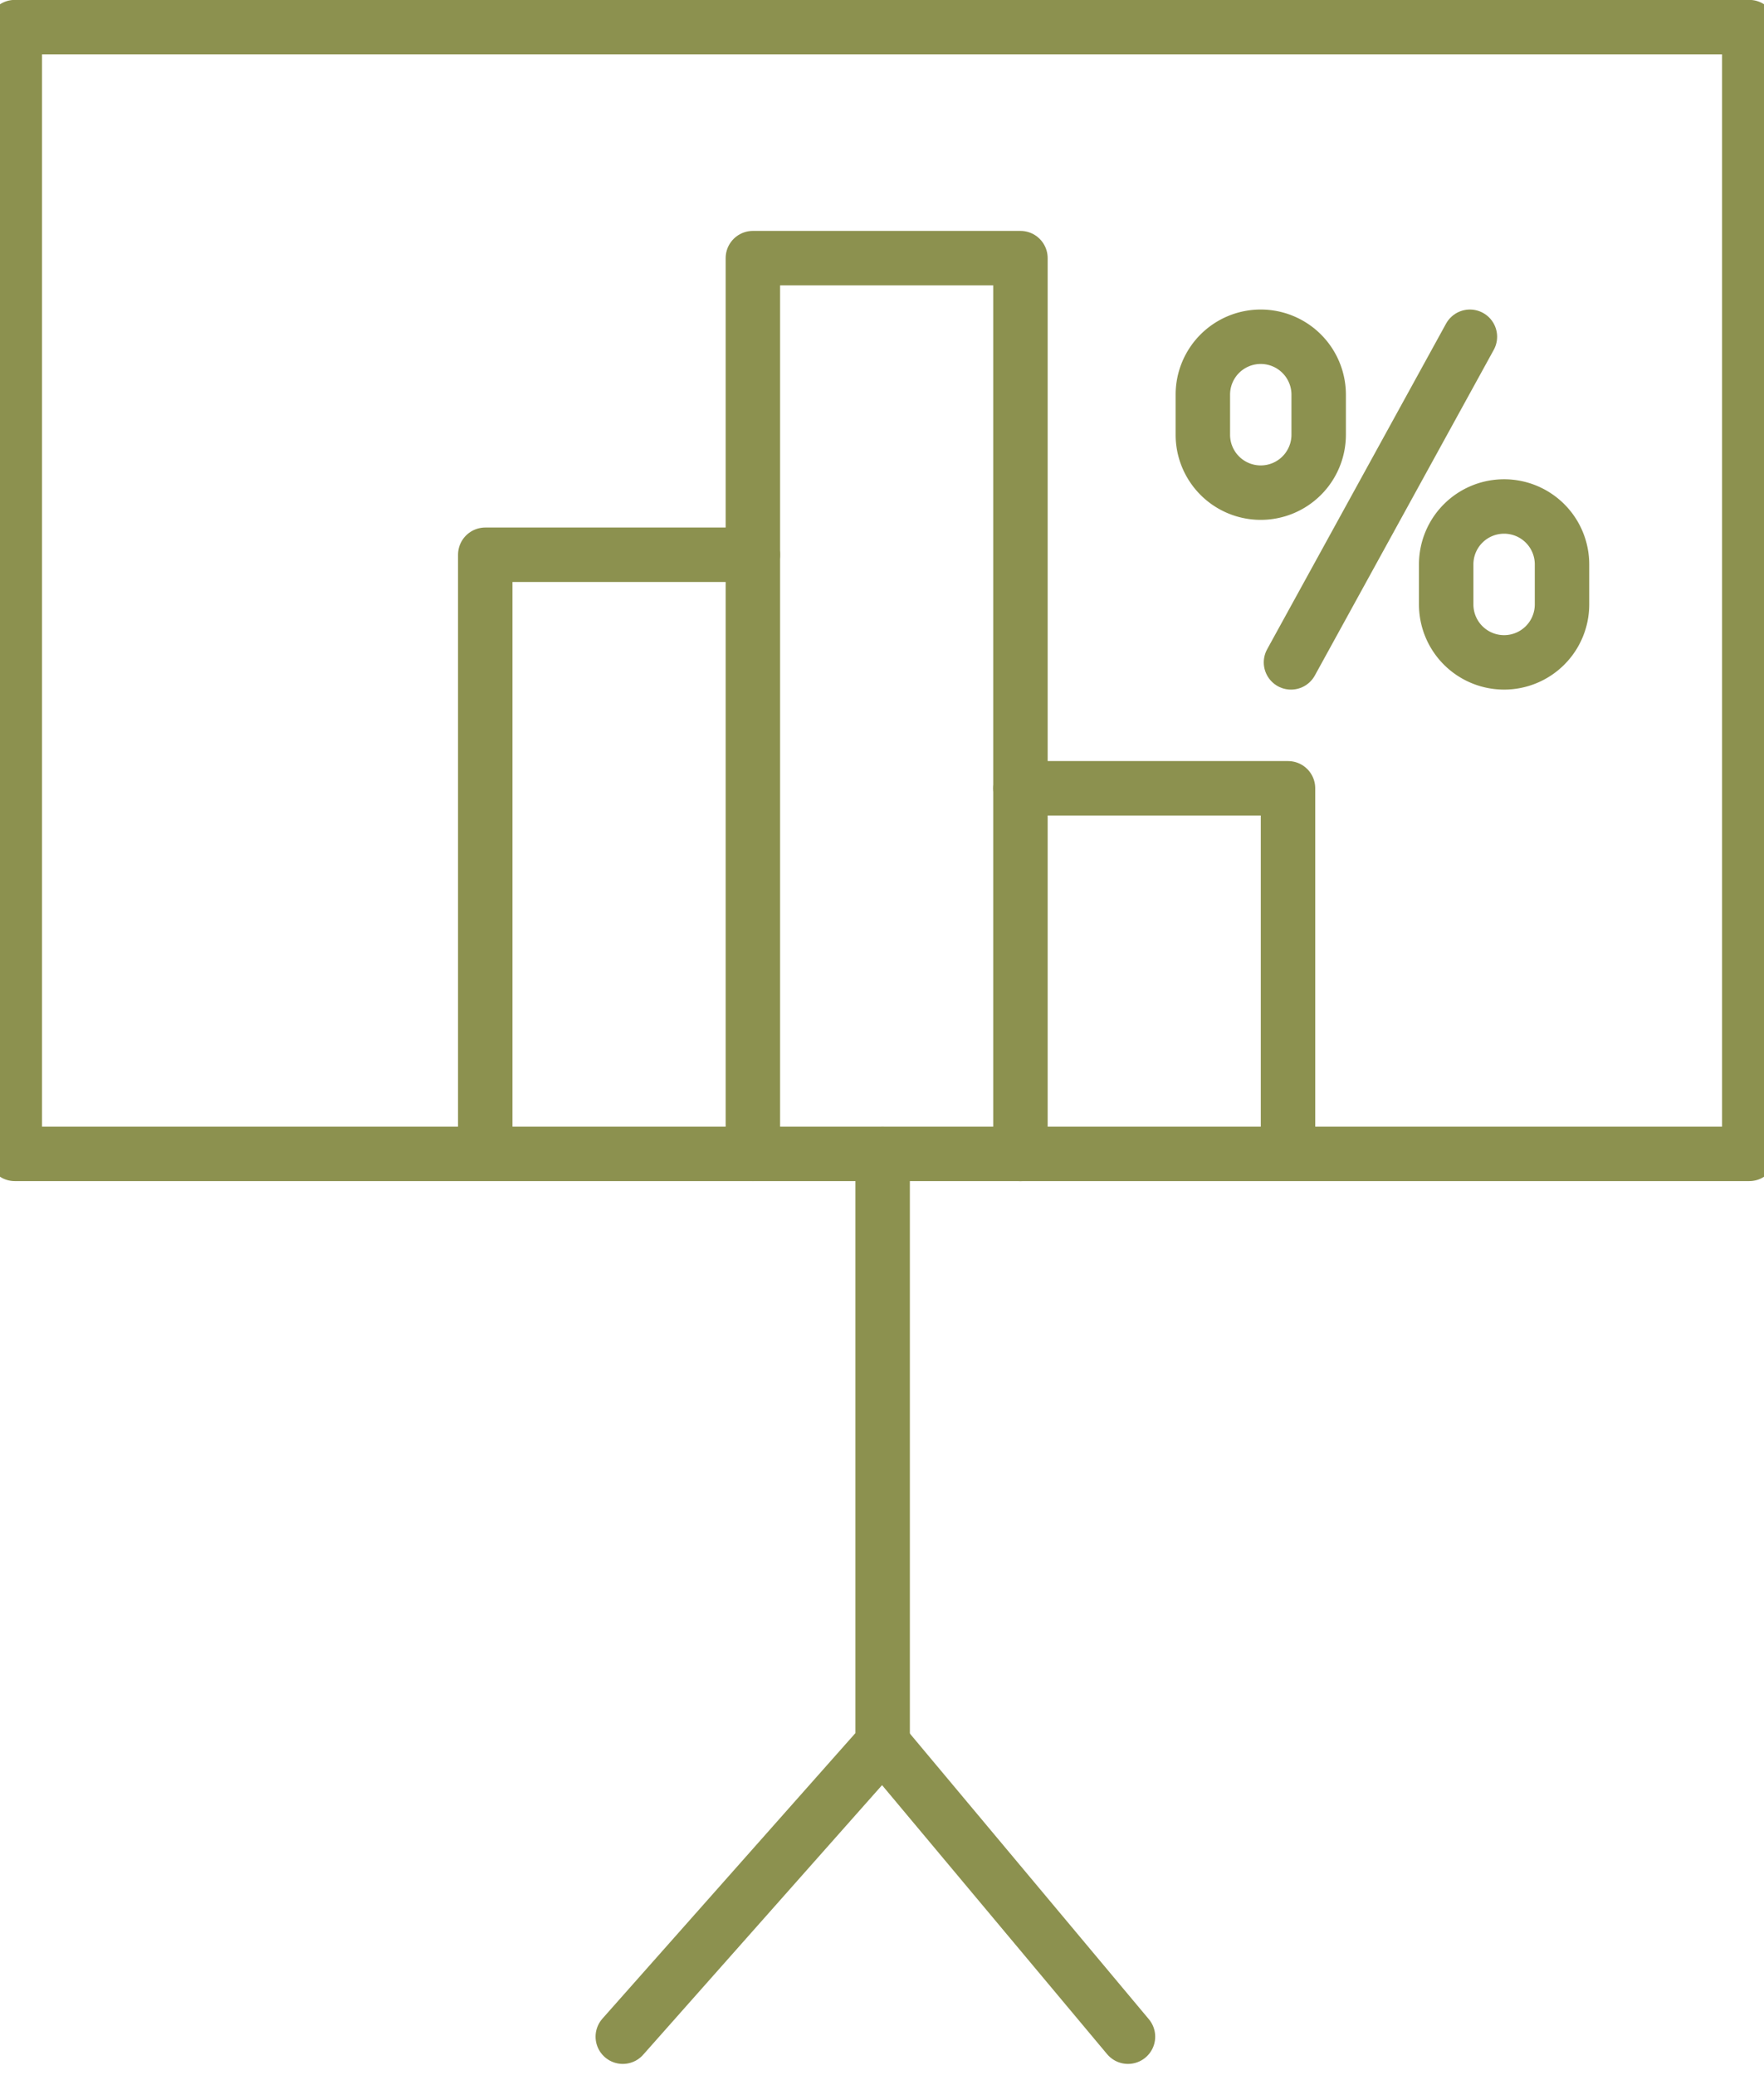
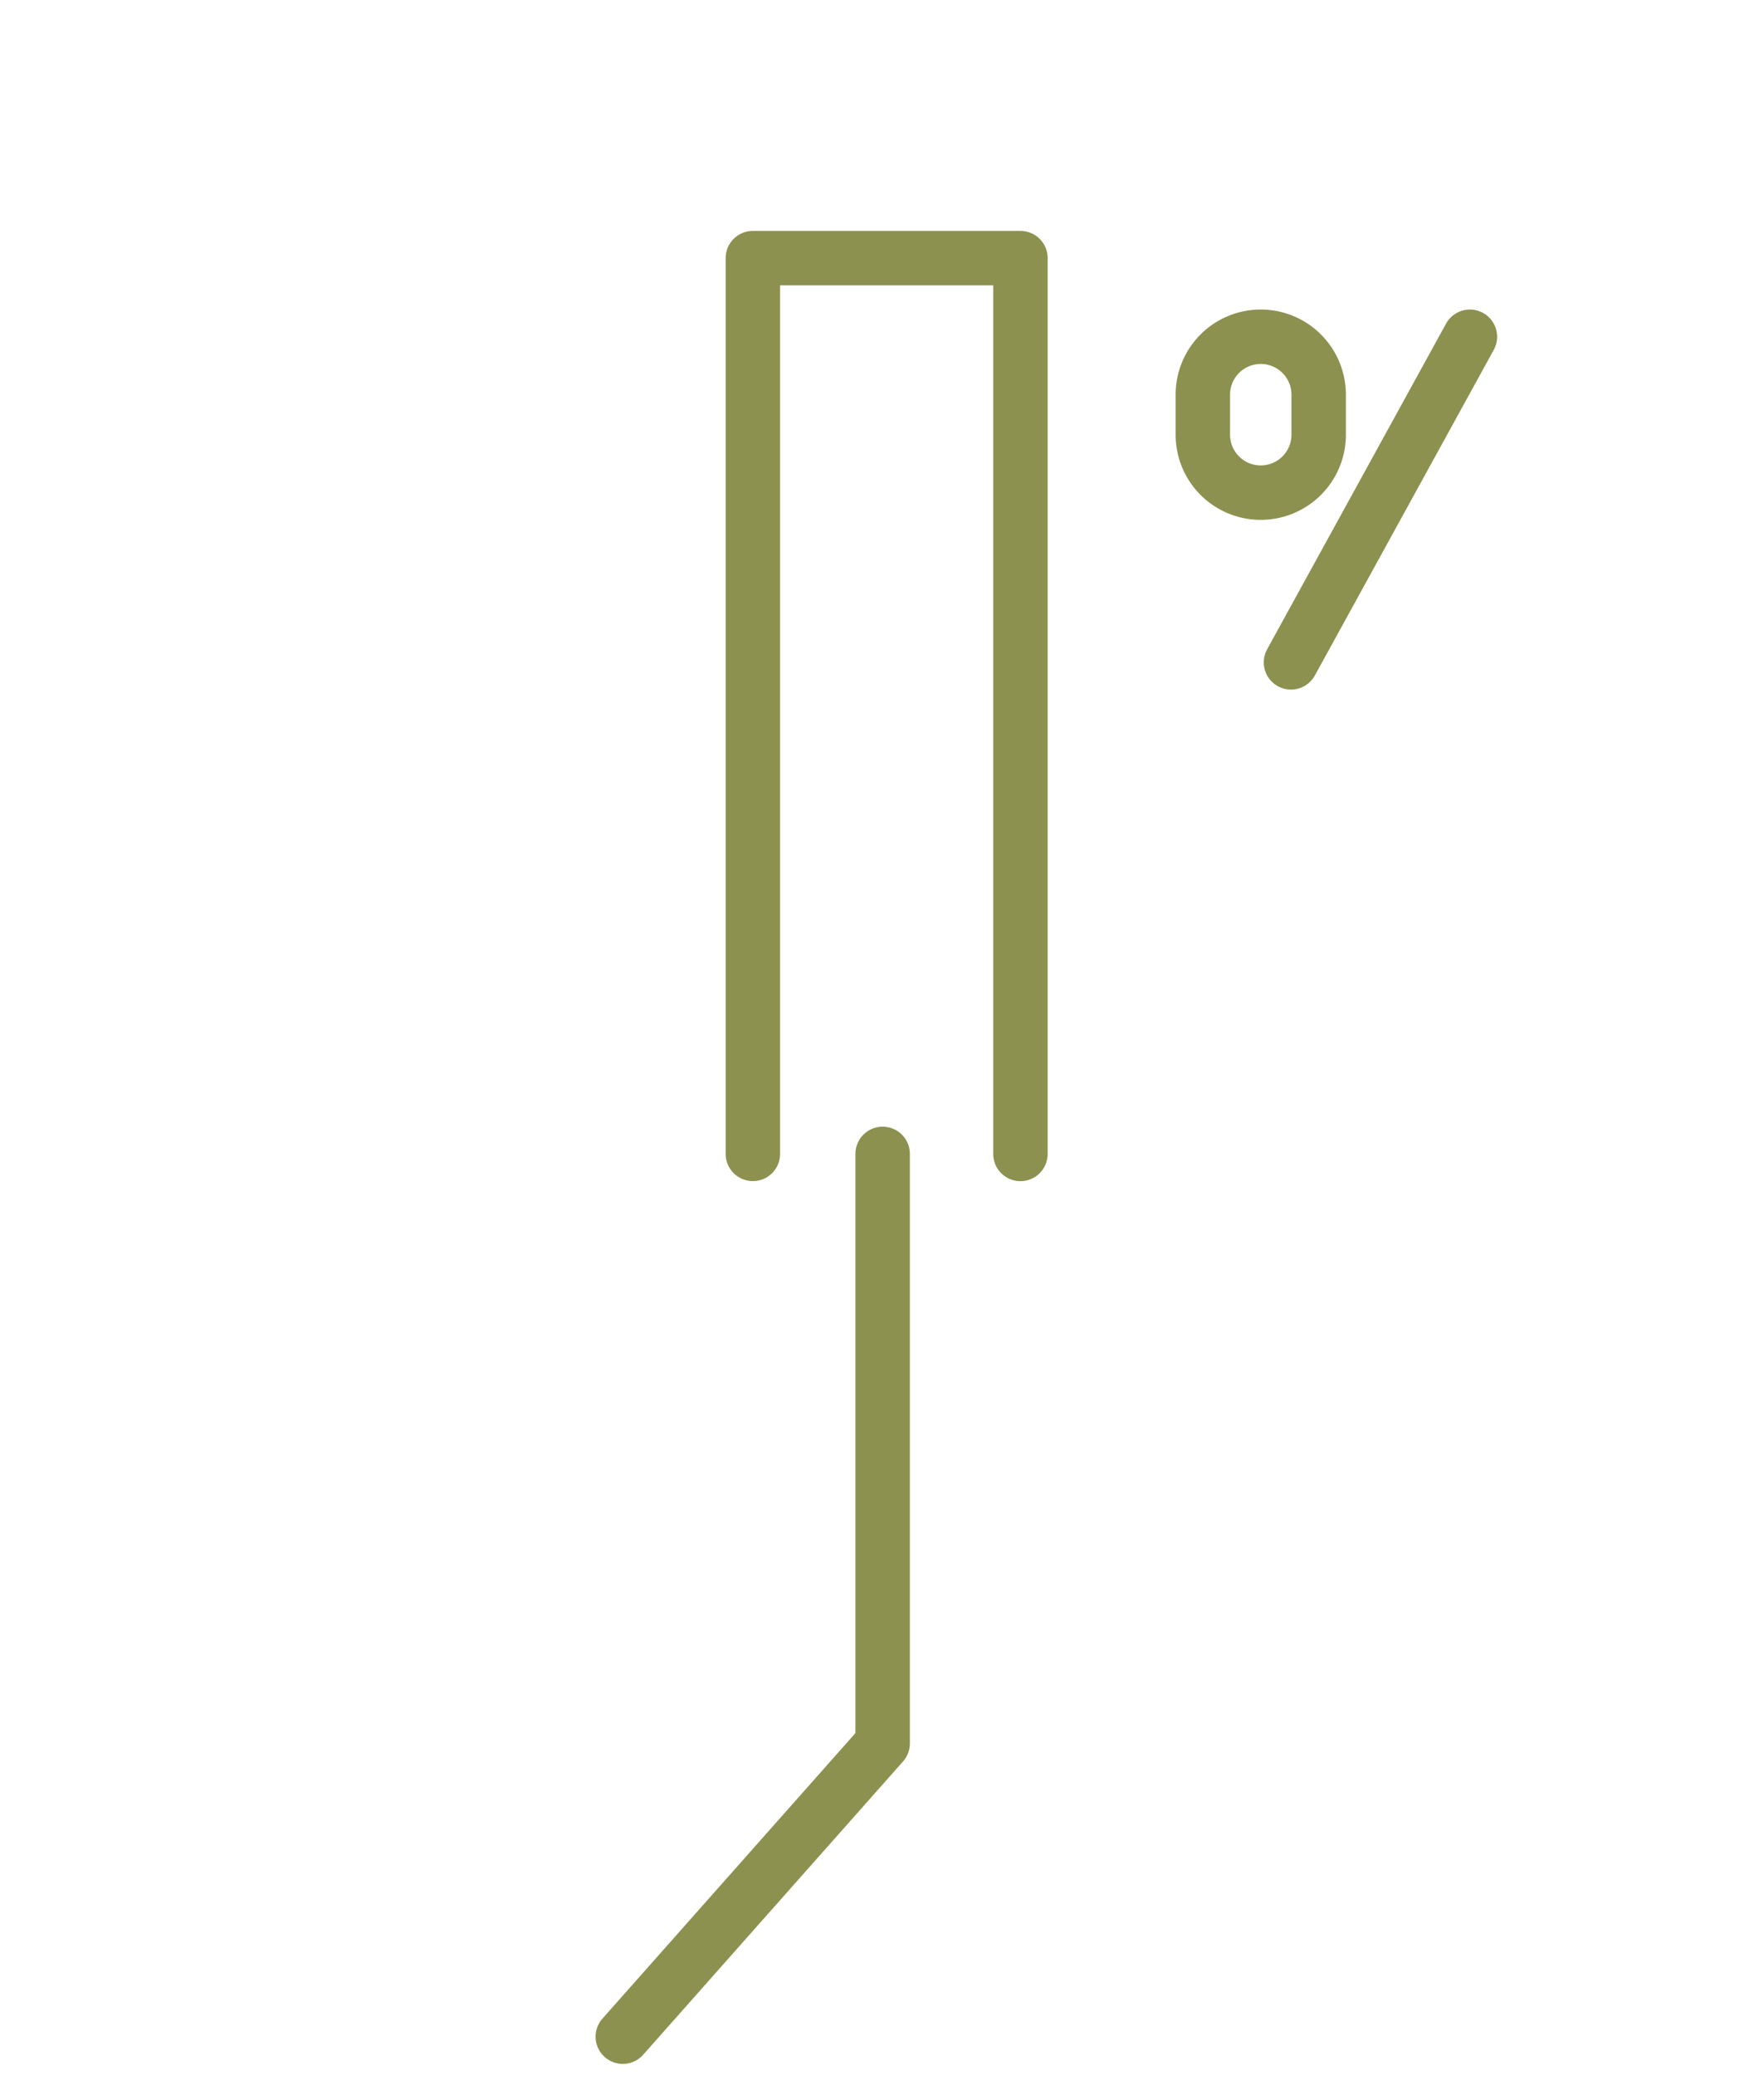
<svg xmlns="http://www.w3.org/2000/svg" preserveAspectRatio="xMidYMid slice" width="204px" height="240px" viewBox="0 0 34.765 40.332">
  <g id="Gruppe_5190" data-name="Gruppe 5190" transform="translate(-883.413 -181.937)">
-     <path id="Pfad_3004" data-name="Pfad 3004" d="M883.942,204.364H917.65v-21.9H883.942v21.9" fill="none" stroke="#8c914f" stroke-linecap="round" stroke-linejoin="round" stroke-width="1.058" />
    <path id="Pfad_3005" data-name="Pfad 3005" d="M900.808,204.364v11.458l-5.05,5.7" fill="none" stroke="#8c914f" stroke-linecap="round" stroke-linejoin="round" stroke-width="1.058" />
-     <line id="Linie_704" data-name="Linie 704" x2="4.768" y2="5.7" transform="translate(900.808 215.822)" fill="none" stroke="#8c914f" stroke-linecap="round" stroke-linejoin="round" stroke-width="1.058" />
    <g id="Gruppe_5189" data-name="Gruppe 5189">
      <g id="Gruppe_5188" data-name="Gruppe 5188">
        <line id="Linie_705" data-name="Linie 705" y1="6.329" x2="3.477" transform="translate(908.744 188.482)" fill="none" stroke="#8c914f" stroke-linecap="round" stroke-linejoin="round" stroke-width="1.058" />
-         <path id="Pfad_3006" data-name="Pfad 3006" d="M912.885,194.811h0a1.126,1.126,0,0,1-1.125-1.126v-.779a1.125,1.125,0,0,1,1.125-1.125h0a1.125,1.125,0,0,1,1.126,1.125v.779A1.126,1.126,0,0,1,912.885,194.811Z" fill="none" stroke="#8c914f" stroke-linecap="round" stroke-linejoin="round" stroke-width="1.058" />
        <path id="Pfad_3007" data-name="Pfad 3007" d="M908.156,191.512h0a1.125,1.125,0,0,1-1.125-1.125v-.78a1.125,1.125,0,0,1,1.125-1.125h0a1.126,1.126,0,0,1,1.126,1.125v.78A1.126,1.126,0,0,1,908.156,191.512Z" fill="none" stroke="#8c914f" stroke-linecap="round" stroke-linejoin="round" stroke-width="1.058" />
      </g>
      <path id="Pfad_3008" data-name="Pfad 3008" d="M898.286,204.364V186.954h5.2v17.411" fill="none" stroke="#8c914f" stroke-linecap="round" stroke-linejoin="round" stroke-width="1.058" />
-       <path id="Pfad_3009" data-name="Pfad 3009" d="M893.085,204.3V192.719h5.2" fill="none" stroke="#8c914f" stroke-linecap="round" stroke-linejoin="round" stroke-width="1.058" />
-       <path id="Pfad_3010" data-name="Pfad 3010" d="M903.486,197.258h5.2v7.04" fill="none" stroke="#8c914f" stroke-linecap="round" stroke-linejoin="round" stroke-width="1.058" />
    </g>
  </g>
</svg>